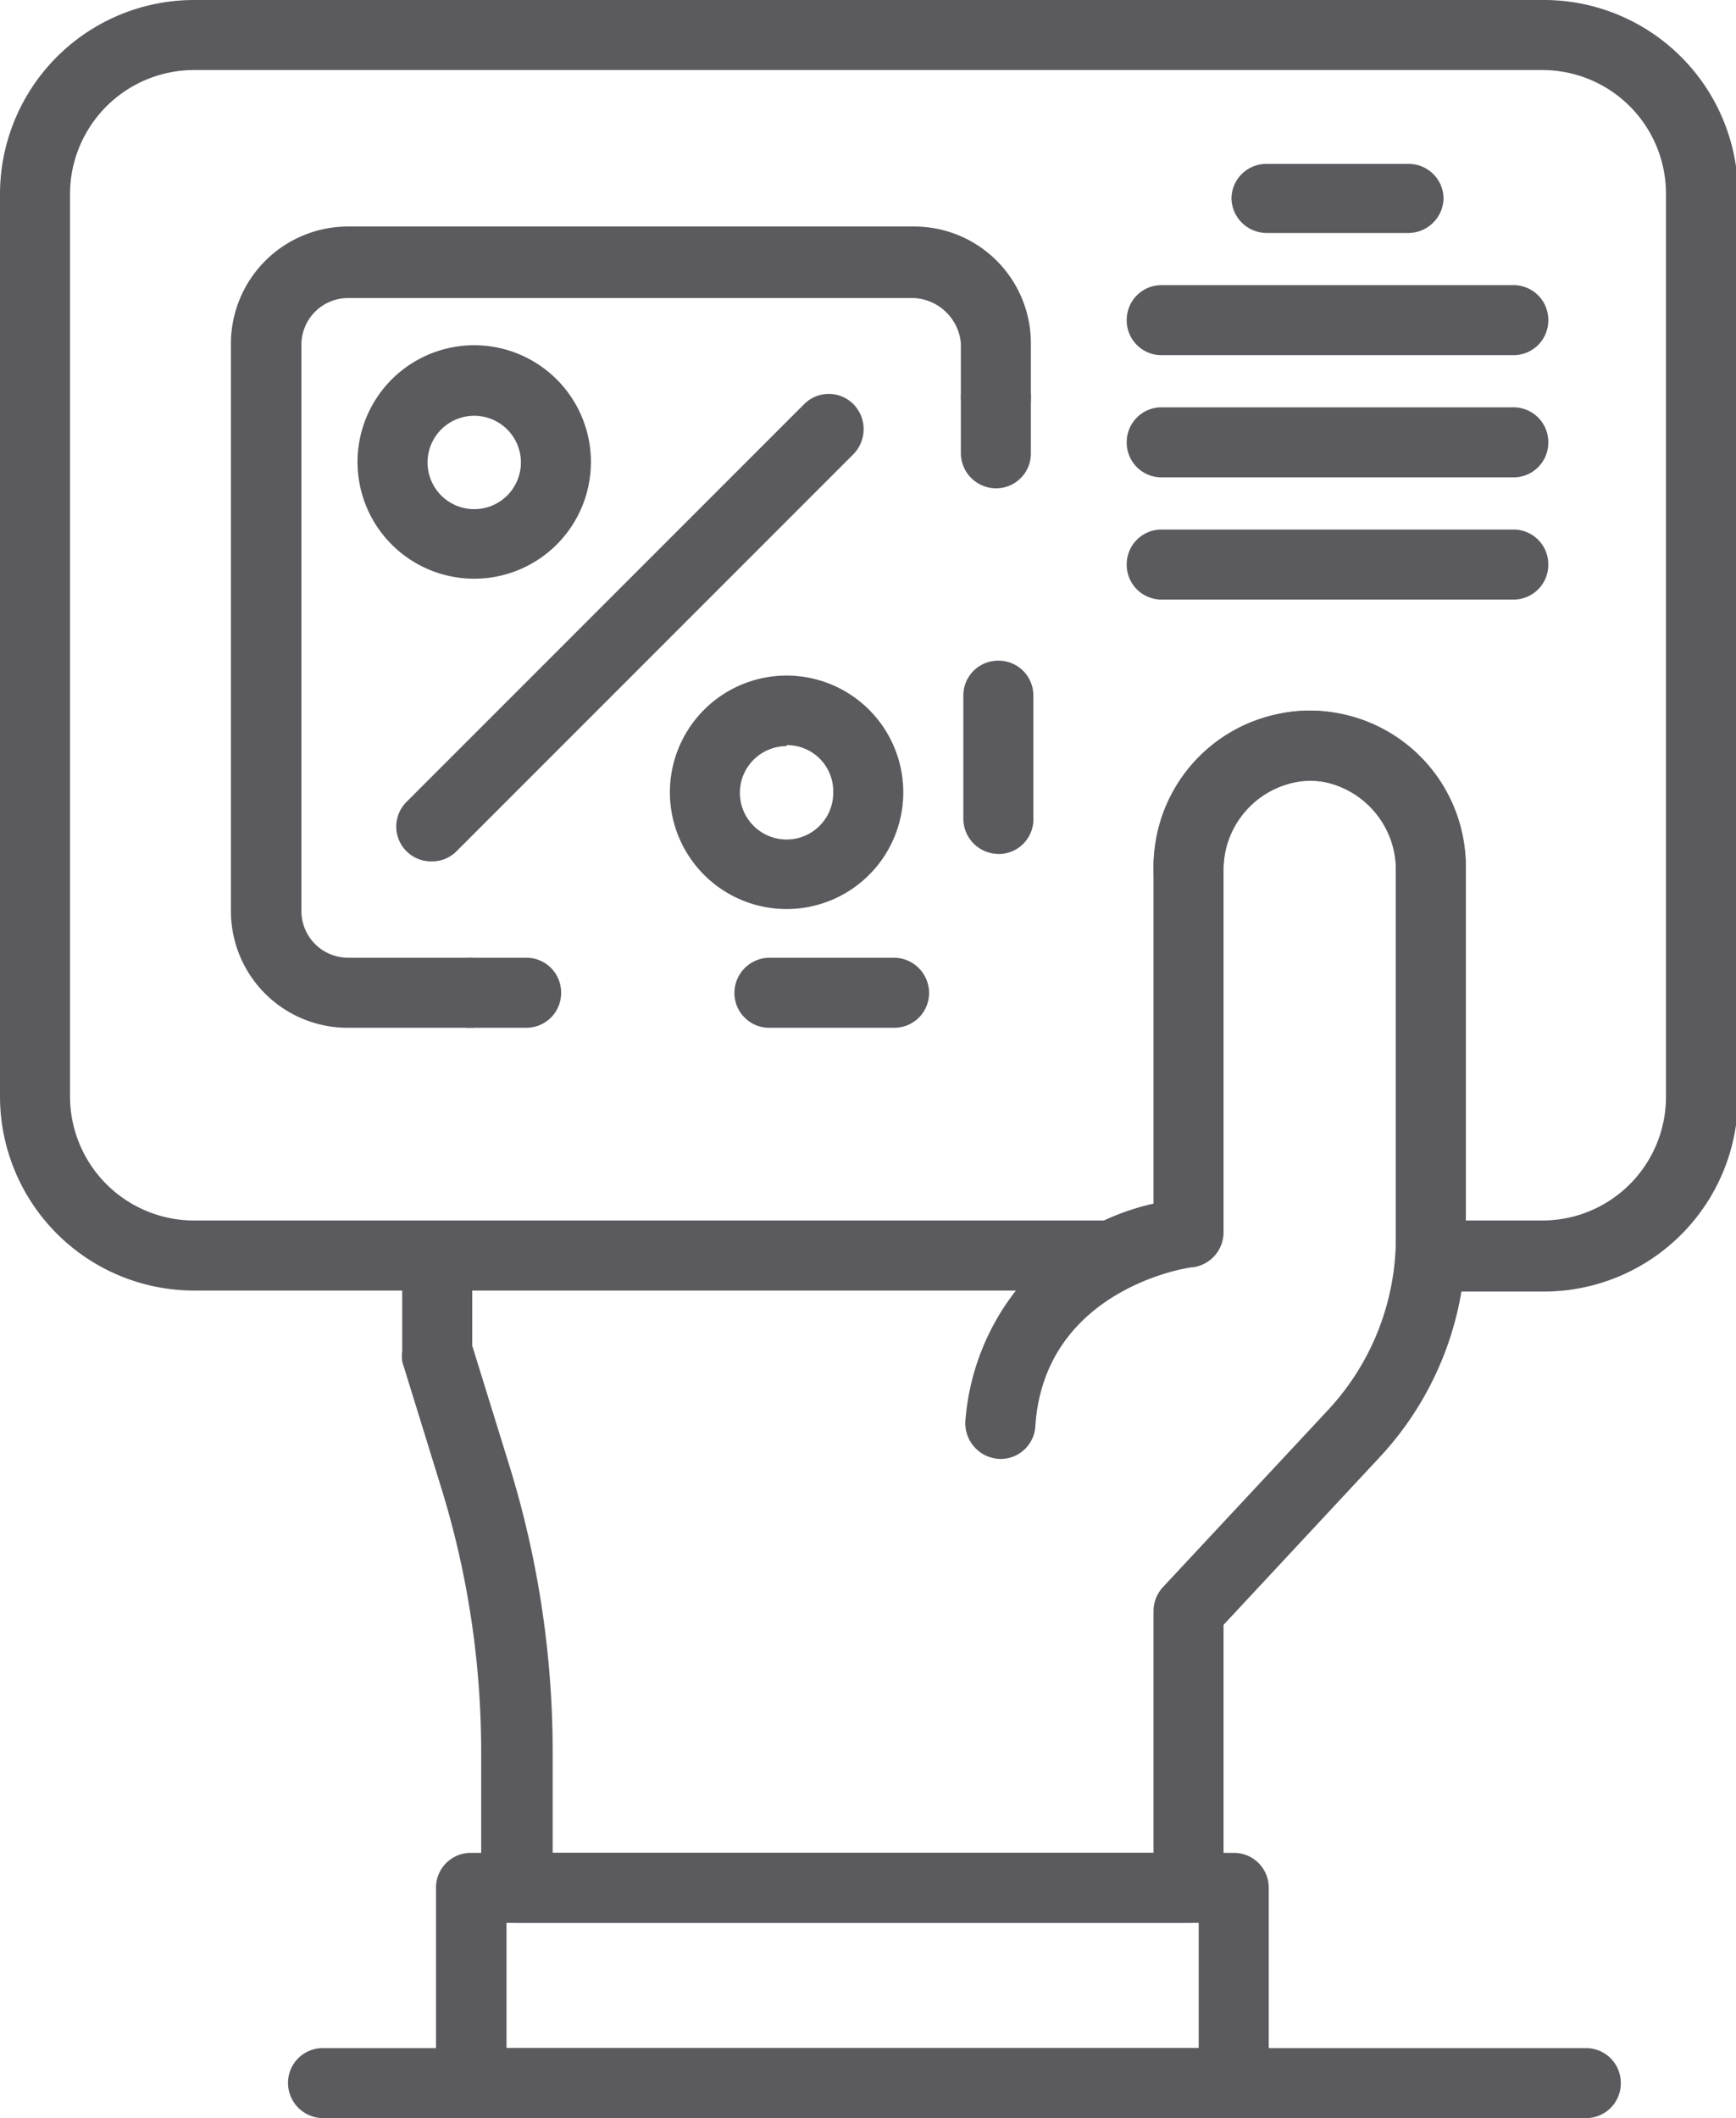
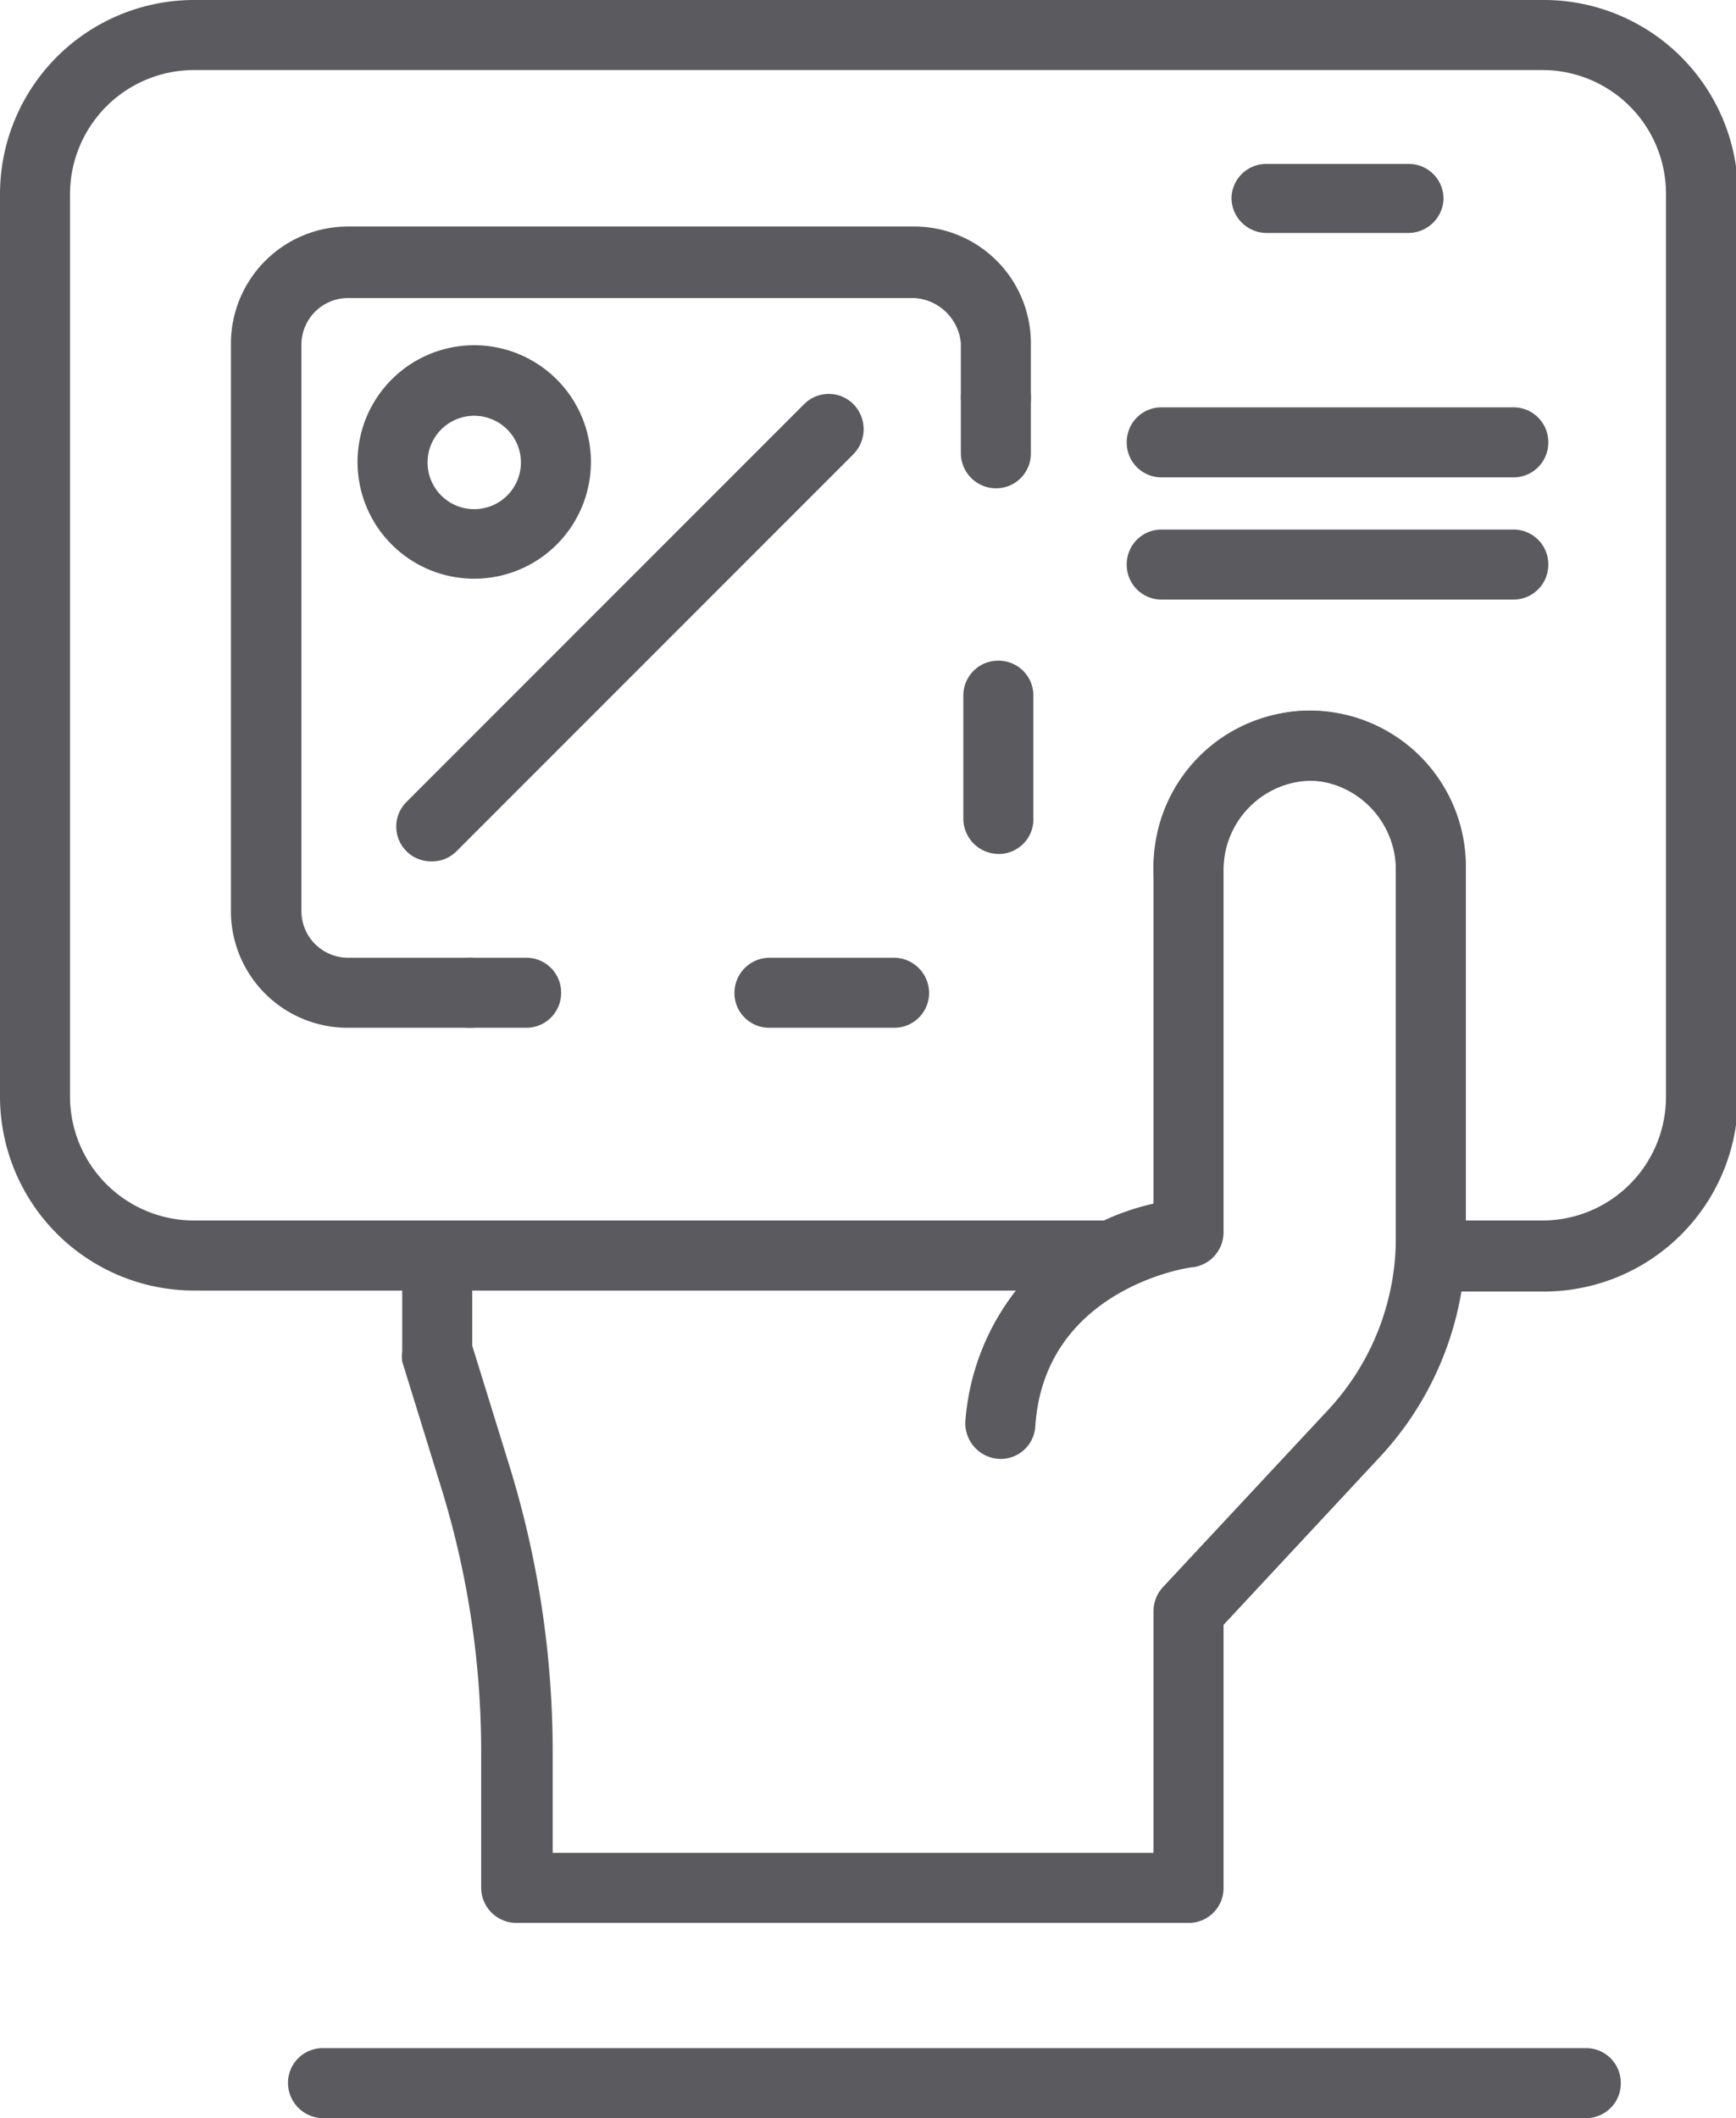
<svg xmlns="http://www.w3.org/2000/svg" viewBox="0 0 34.96 42.64">
  <defs>
    <style>.cls-1{fill:#5b5b5f;}</style>
  </defs>
  <title>Recurso 23</title>
  <g id="Capa_2" data-name="Capa 2">
    <g id="Capa_1-2" data-name="Capa 1">
      <path class="cls-1" d="M10.6,20.69H9.47a.7.7,0,0,1-.71-.7.71.71,0,0,1,.71-.71H10.6a.7.7,0,0,1,.7.71A.7.7,0,0,1,10.6,20.69Z" />
      <path class="cls-1" d="M18,20.69H15.5a.7.7,0,0,1-.71-.7.71.71,0,0,1,.71-.71H18a.71.71,0,0,1,.71.71A.7.7,0,0,1,18,20.69Zm2.11-3.5a.71.71,0,0,1-.71-.71V14a.7.7,0,0,1,.71-.7.7.7,0,0,1,.7.7v2.45A.7.7,0,0,1,20.06,17.19Z" />
      <path class="cls-1" d="M20.06,9.83a.71.71,0,0,1-.71-.71V8a.7.7,0,0,1,.71-.7.7.7,0,0,1,.7.7V9.12A.7.7,0,0,1,20.06,9.83Z" />
      <path class="cls-1" d="M9.47,20.69H7a2.35,2.35,0,0,1-2.35-2.35V6.91A2.36,2.36,0,0,1,7,4.56H18.41a2.35,2.35,0,0,1,2.35,2.35V8a.7.7,0,0,1-.7.71A.71.71,0,0,1,19.35,8V6.91A1,1,0,0,0,18.41,6H7a.94.94,0,0,0-.93.94V18.34a.94.94,0,0,0,.93.94H9.47a.7.7,0,0,1,.7.71A.7.7,0,0,1,9.47,20.69Z" />
      <path class="cls-1" d="M9.56,11.65A2.35,2.35,0,1,1,11.9,9.3,2.35,2.35,0,0,1,9.56,11.65Zm0-3.28a.94.94,0,1,0,.93.93A.94.94,0,0,0,9.56,8.37Z" />
-       <path class="cls-1" d="M15.84,18.3A2.35,2.35,0,1,1,18.19,16,2.35,2.35,0,0,1,15.84,18.3Zm0-3.28a.94.94,0,1,0,.94.93A.93.93,0,0,0,15.84,15Z" />
      <path class="cls-1" d="M8.69,17.34a.7.7,0,0,1-.5-1.2l8-8a.7.7,0,0,1,1,0,.72.72,0,0,1,0,1l-8,8A.69.69,0,0,1,8.69,17.34Z" />
-       <path class="cls-1" d="M20.15,29.37a.72.72,0,0,1-.71-.75,4.86,4.86,0,0,1,3.79-4.39V17.45a.71.71,0,0,1,.71-.71.7.7,0,0,1,.7.71v7.36a.71.71,0,0,1-.61.7c-.12,0-3,.45-3.18,3.2A.7.7,0,0,1,20.15,29.37Z" />
+       <path class="cls-1" d="M20.15,29.37a.72.72,0,0,1-.71-.75,4.86,4.86,0,0,1,3.79-4.39V17.45a.71.71,0,0,1,.71-.71.7.7,0,0,1,.7.71v7.36a.71.71,0,0,1-.61.7c-.12,0-3,.45-3.18,3.2A.7.7,0,0,1,20.15,29.37" />
      <path class="cls-1" d="M23.94,38.71H10.4A.71.71,0,0,1,9.69,38V35.3a18,18,0,0,0-.82-5.4L8.1,27.41a.76.76,0,0,1,0-.21V25.27a.7.7,0,0,1,.7-.7.7.7,0,0,1,.71.7v1.82l.74,2.39a19.51,19.51,0,0,1,.88,5.82v2H23.23V32.43a.71.71,0,0,1,.19-.48l3.32-3.56a5.09,5.09,0,0,0,1.37-3.47V17.57a1.81,1.81,0,0,0-1.58-1.85,1.75,1.75,0,0,0-1.89,1.73.7.7,0,0,1-.7.7.7.7,0,0,1-.71-.7,3.14,3.14,0,0,1,3.42-3.13,3.23,3.23,0,0,1,2.87,3.25v7.35a6.46,6.46,0,0,1-1.75,4.43l-3.13,3.36V38A.7.7,0,0,1,23.94,38.71Z" />
-       <path class="cls-1" d="M24.85,42.64H9.49a.71.71,0,0,1-.71-.71V38a.7.7,0,0,1,.71-.7H24.85a.7.7,0,0,1,.7.7v3.93A.7.7,0,0,1,24.85,42.64ZM10.2,41.23H24.14V38.71H10.2Z" />
      <path class="cls-1" d="M31.06,26H28.81a.7.7,0,0,1-.7-.71V17.45a1.72,1.72,0,0,0-.57-1.28,1.69,1.69,0,0,0-1.34-.44,1.8,1.8,0,0,0-1.56,1.82.7.7,0,0,1-.7.71.71.71,0,0,1-.71-.71,3.22,3.22,0,0,1,2.84-3.23,3.14,3.14,0,0,1,3.45,3.13v7.12h1.54a2.49,2.49,0,0,0,2.49-2.49V3.9a2.49,2.49,0,0,0-2.49-2.49H3.9A2.5,2.5,0,0,0,1.41,3.9V22.08A2.5,2.5,0,0,0,3.9,24.57H22.42a.7.7,0,0,1,.71.7.71.71,0,0,1-.71.71H3.9A3.91,3.91,0,0,1,0,22.08V3.9A3.91,3.91,0,0,1,3.9,0H31.06A3.91,3.91,0,0,1,35,3.9V22.08A3.91,3.91,0,0,1,31.06,26Z" />
      <path class="cls-1" d="M28.36,4.69H25.51A.71.71,0,0,1,24.8,4a.7.7,0,0,1,.71-.7h2.85a.7.7,0,0,1,.71.7A.71.71,0,0,1,28.36,4.69Z" />
-       <path class="cls-1" d="M30.48,7.15H23.39a.7.7,0,0,1-.7-.71.7.7,0,0,1,.7-.7h7.09a.7.7,0,0,1,.7.7A.7.7,0,0,1,30.48,7.15Z" />
      <path class="cls-1" d="M30.48,9.61H23.39a.7.7,0,0,1-.7-.71.7.7,0,0,1,.7-.7h7.09a.7.7,0,0,1,.7.7A.7.7,0,0,1,30.48,9.61Z" />
      <path class="cls-1" d="M30.48,12.07H23.39a.7.7,0,0,1-.7-.71.7.7,0,0,1,.7-.7h7.09a.7.7,0,0,1,.7.7A.7.7,0,0,1,30.48,12.07Z" />
      <path class="cls-1" d="M31.94,42.64H6.51a.71.71,0,0,1-.71-.71.7.7,0,0,1,.71-.7H31.94a.7.7,0,0,1,.7.7A.7.7,0,0,1,31.94,42.64Z" />
    </g>
  </g>
</svg>